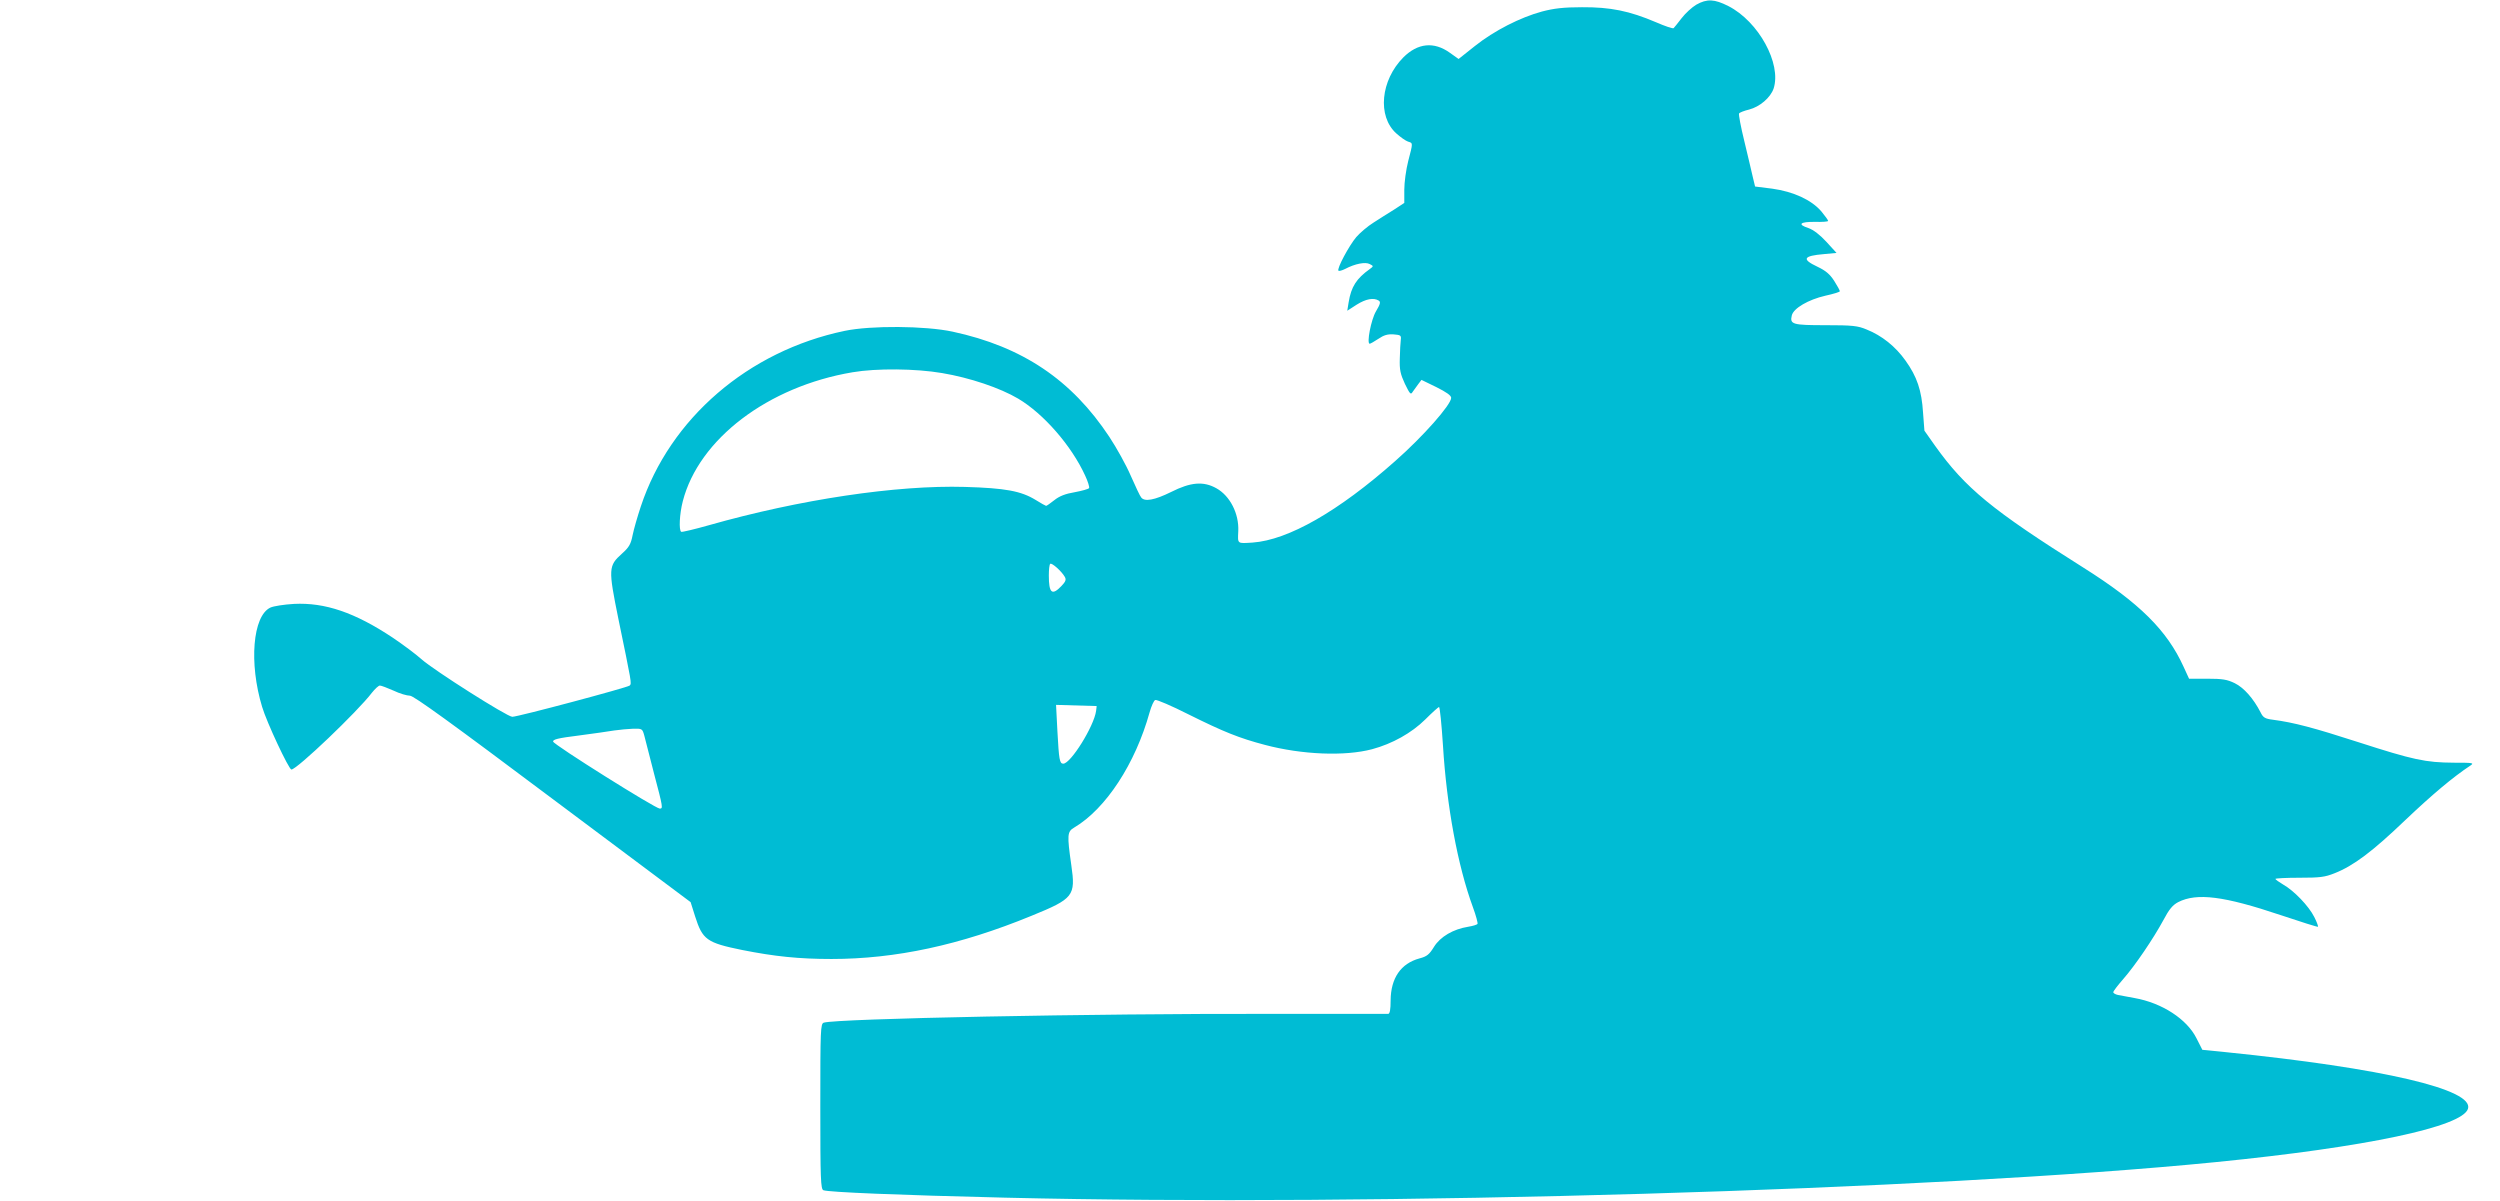
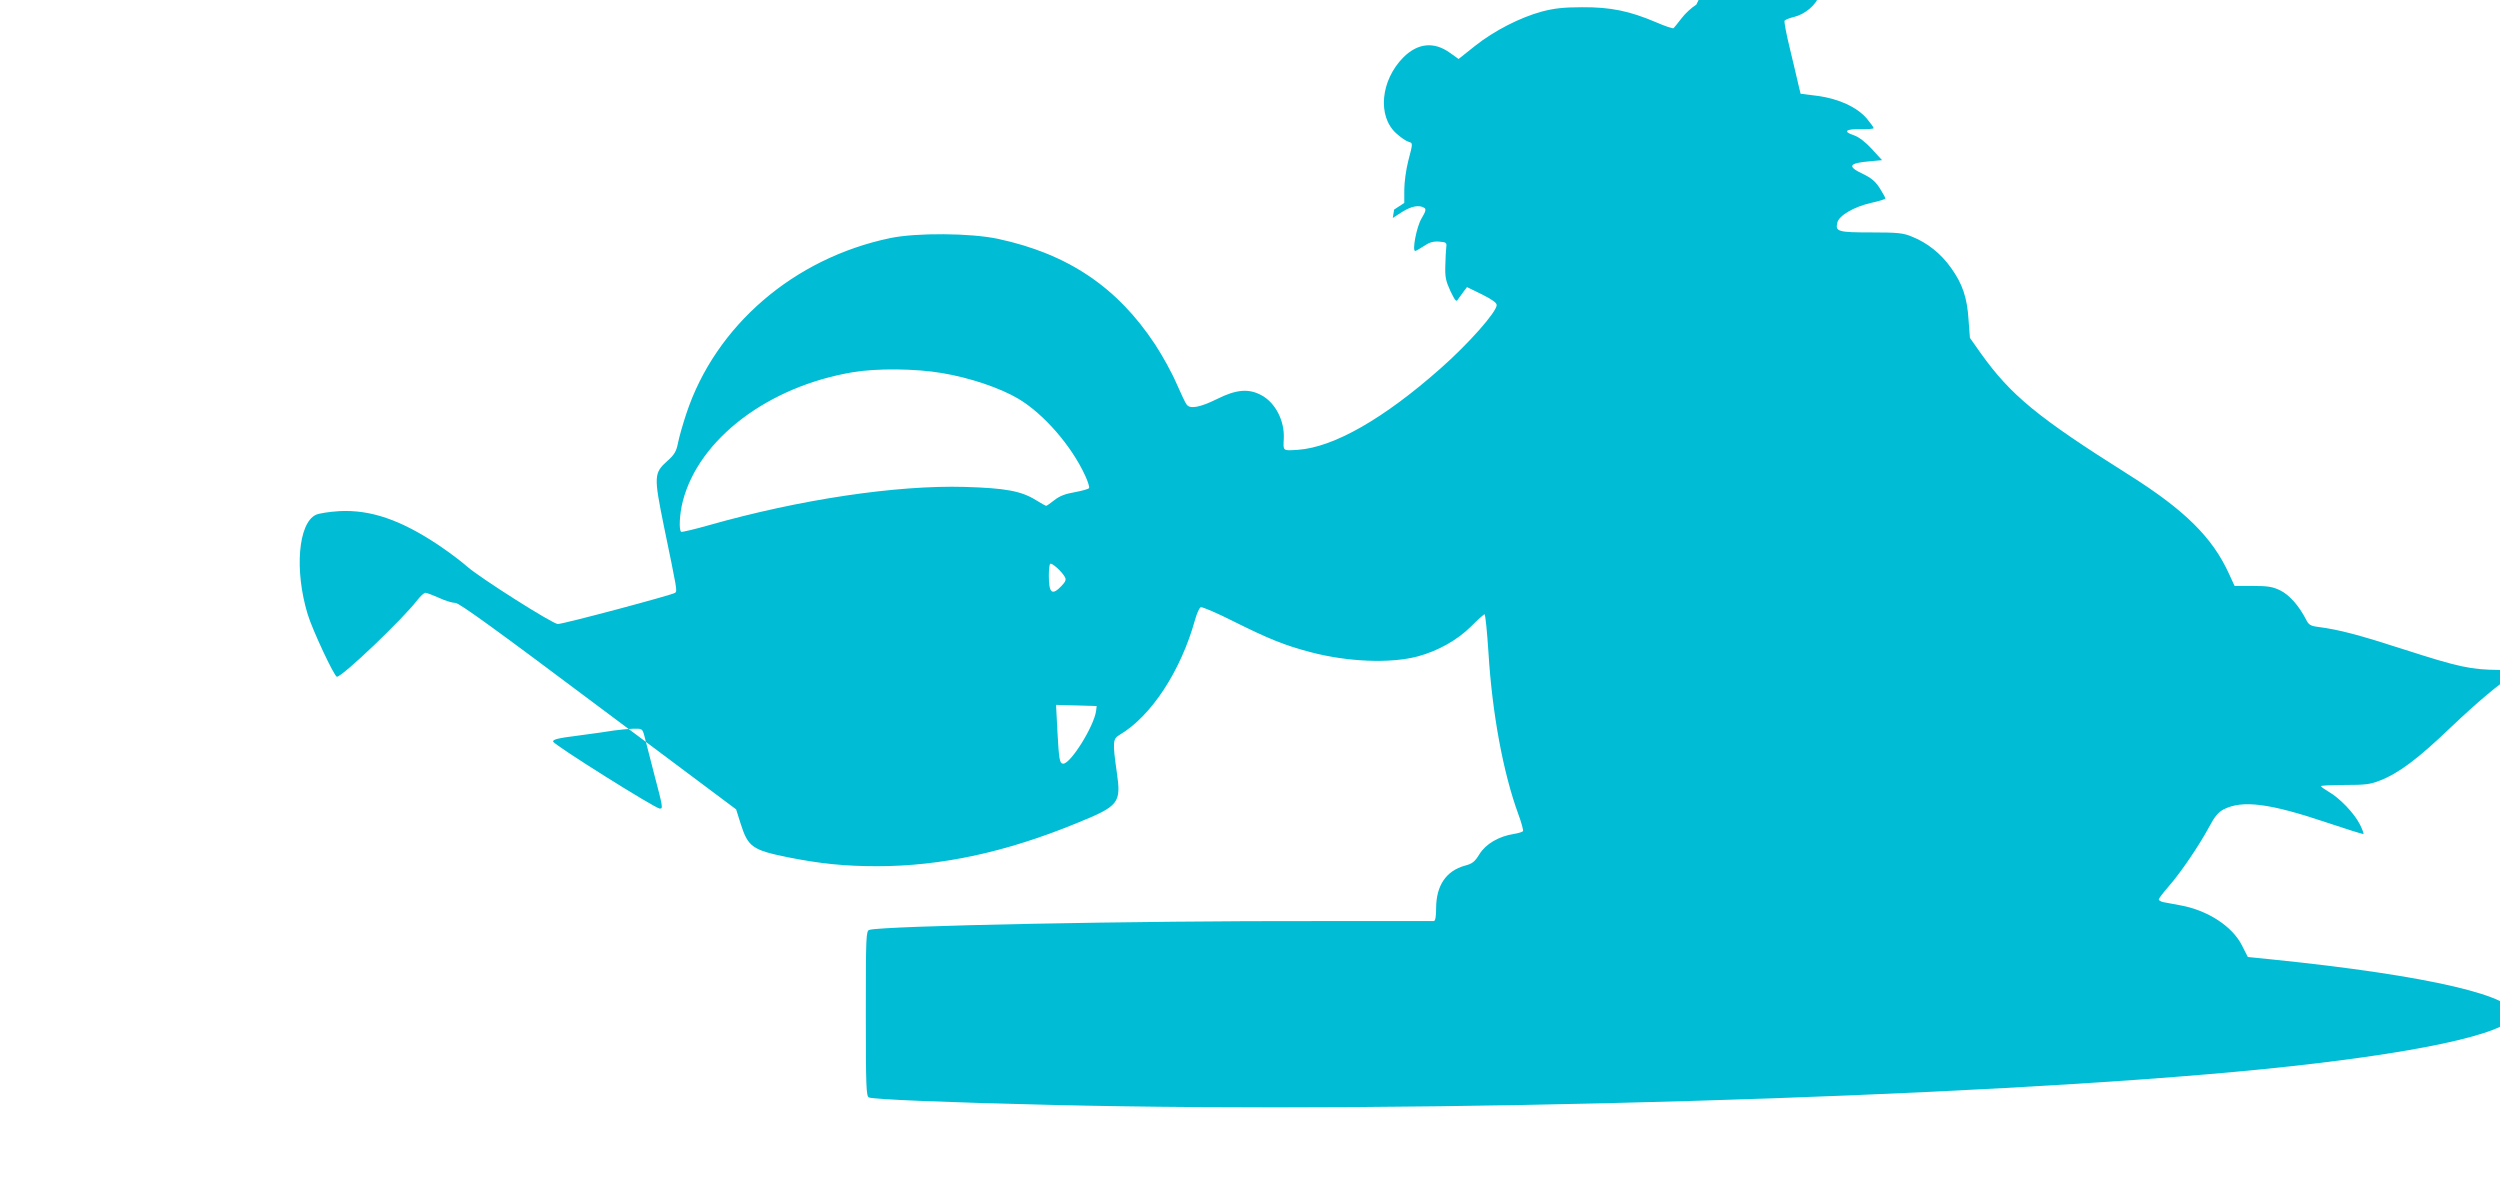
<svg xmlns="http://www.w3.org/2000/svg" version="1.0" width="1280pt" height="615pt" viewBox="0 0 1280 615" preserveAspectRatio="xMidYMid meet">
  <g transform="translate(0,615) scale(0.1,-0.1)" fill="#00bcd4" stroke="none">
-     <path d="M8685 6126 c-22 -13 -56 -44 -75 -69 -19 -25 -38 -48 -41 -51 -3 -4 -44 10 -90 30 -136 58 -234 78 -379 77 -95 0 -144 -6 -205 -22 -111 -30 -245 -98 -344 -177 l-83 -66 -45 32 c-81 58 -164 50 -238 -24 -116 -117 -134 -301 -36 -389 21 -19 48 -38 60 -42 26 -8 26 -4 1 -100 -11 -43 -20 -109 -20 -146 l0 -68 -52 -34 c-29 -18 -77 -48 -106 -67 -29 -18 -68 -51 -88 -74 -37 -44 -101 -163 -91 -172 3 -3 18 1 34 9 51 27 104 37 126 25 20 -10 20 -11 1 -25 -69 -49 -96 -91 -109 -171 l-7 -43 48 31 c48 30 87 37 113 21 11 -7 8 -18 -14 -55 -25 -42 -49 -166 -32 -166 3 0 23 11 44 25 28 19 47 25 78 23 36 -3 40 -5 37 -28 -2 -14 -4 -56 -5 -95 -2 -59 3 -80 26 -130 26 -53 30 -58 40 -41 7 10 20 28 29 40 l16 21 76 -37 c52 -26 76 -43 76 -55 0 -35 -144 -198 -287 -324 -290 -257 -547 -404 -730 -417 -80 -5 -76 -8 -73 59 4 89 -42 180 -112 219 -66 37 -131 32 -232 -19 -85 -42 -136 -51 -153 -28 -6 6 -29 56 -53 110 -23 54 -73 144 -110 200 -193 292 -445 462 -803 539 -140 30 -418 32 -552 4 -494 -103 -895 -449 -1044 -899 -17 -51 -36 -117 -42 -147 -9 -46 -18 -62 -55 -95 -69 -62 -70 -77 -18 -333 68 -330 69 -331 58 -342 -10 -10 -572 -160 -601 -160 -26 0 -401 238 -464 294 -29 26 -96 76 -148 111 -194 129 -347 181 -506 173 -50 -3 -104 -11 -121 -19 -90 -43 -110 -284 -42 -508 23 -78 137 -321 150 -321 28 0 340 298 412 393 16 20 34 37 41 37 7 0 38 -12 70 -26 31 -15 69 -26 84 -26 19 0 211 -139 731 -529 l706 -528 23 -73 c38 -119 59 -135 241 -172 166 -33 291 -46 457 -46 328 0 659 71 1024 221 216 88 227 102 204 260 -22 155 -21 171 15 192 162 96 313 327 386 590 9 32 22 61 29 63 7 3 84 -30 171 -74 179 -89 258 -121 391 -156 189 -50 408 -59 548 -22 104 28 202 83 272 152 35 35 67 64 71 64 4 0 13 -89 20 -197 19 -310 75 -614 153 -827 16 -43 26 -82 24 -86 -3 -5 -24 -11 -48 -15 -76 -12 -143 -51 -175 -103 -24 -39 -36 -49 -74 -59 -96 -26 -147 -101 -148 -215 0 -47 -4 -68 -12 -69 -7 0 -278 0 -603 0 -909 2 -2218 -24 -2287 -45 -17 -5 -18 -34 -18 -429 0 -374 2 -424 16 -429 26 -10 383 -25 929 -38 1897 -46 4751 38 6200 182 774 77 1262 181 1291 273 32 99 -434 208 -1240 290 l-120 12 -30 59 c-49 98 -176 181 -317 206 -35 7 -74 14 -86 16 -13 3 -23 9 -23 14 0 5 22 34 50 66 63 72 155 208 206 302 30 57 48 78 76 93 96 49 235 31 524 -66 104 -35 190 -62 192 -60 2 2 -6 25 -19 50 -28 56 -104 135 -159 166 -22 13 -40 26 -40 29 0 3 55 6 123 6 105 0 130 3 180 23 97 38 195 112 362 272 138 131 245 221 333 279 21 14 15 15 -85 15 -144 1 -206 14 -488 105 -229 74 -331 101 -438 115 -40 5 -50 11 -63 38 -36 70 -85 126 -132 149 -39 19 -63 23 -141 23 l-93 0 -28 61 c-85 187 -226 327 -515 509 -465 293 -602 405 -757 622 l-55 78 -7 92 c-7 114 -31 185 -90 267 -51 72 -121 128 -199 159 -45 19 -72 22 -209 22 -170 0 -185 4 -174 50 9 37 85 81 172 101 41 9 74 19 74 23 0 4 -13 28 -29 53 -22 34 -43 52 -85 72 -83 39 -74 56 33 65 l64 6 -52 57 c-33 36 -66 61 -91 70 -59 19 -45 33 33 32 37 -1 67 1 67 5 0 4 -16 26 -35 49 -51 59 -143 101 -251 116 l-88 11 -12 50 c-6 28 -26 110 -43 182 -18 73 -30 137 -27 142 3 5 26 14 51 20 55 14 110 61 126 108 41 127 -77 343 -232 422 -71 36 -109 38 -164 7z m-3862 -1886 c143 -24 297 -76 390 -131 130 -77 273 -241 343 -394 14 -30 23 -59 20 -64 -3 -5 -36 -14 -73 -21 -48 -8 -79 -20 -105 -41 -20 -16 -39 -29 -42 -29 -2 0 -26 13 -53 30 -75 46 -155 61 -363 67 -349 10 -845 -64 -1310 -196 -74 -21 -138 -36 -142 -34 -13 7 -9 92 8 157 82 318 436 587 869 660 123 21 323 19 458 -4z m629 -1044 c8 -14 4 -24 -18 -47 -48 -50 -64 -36 -64 55 0 29 3 56 7 59 7 8 59 -38 75 -67z m160 -686 c-11 -79 -130 -270 -168 -270 -19 0 -22 20 -30 165 l-7 136 104 -3 104 -3 -3 -25z m-2313 -127 c5 -21 28 -109 50 -195 46 -174 46 -178 29 -178 -22 0 -543 327 -546 343 -2 11 25 18 130 31 73 10 156 21 183 26 28 4 71 8 97 9 46 1 47 0 57 -36z" />
+     <path d="M8685 6126 c-22 -13 -56 -44 -75 -69 -19 -25 -38 -48 -41 -51 -3 -4 -44 10 -90 30 -136 58 -234 78 -379 77 -95 0 -144 -6 -205 -22 -111 -30 -245 -98 -344 -177 l-83 -66 -45 32 c-81 58 -164 50 -238 -24 -116 -117 -134 -301 -36 -389 21 -19 48 -38 60 -42 26 -8 26 -4 1 -100 -11 -43 -20 -109 -20 -146 l0 -68 -52 -34 l-7 -43 48 31 c48 30 87 37 113 21 11 -7 8 -18 -14 -55 -25 -42 -49 -166 -32 -166 3 0 23 11 44 25 28 19 47 25 78 23 36 -3 40 -5 37 -28 -2 -14 -4 -56 -5 -95 -2 -59 3 -80 26 -130 26 -53 30 -58 40 -41 7 10 20 28 29 40 l16 21 76 -37 c52 -26 76 -43 76 -55 0 -35 -144 -198 -287 -324 -290 -257 -547 -404 -730 -417 -80 -5 -76 -8 -73 59 4 89 -42 180 -112 219 -66 37 -131 32 -232 -19 -85 -42 -136 -51 -153 -28 -6 6 -29 56 -53 110 -23 54 -73 144 -110 200 -193 292 -445 462 -803 539 -140 30 -418 32 -552 4 -494 -103 -895 -449 -1044 -899 -17 -51 -36 -117 -42 -147 -9 -46 -18 -62 -55 -95 -69 -62 -70 -77 -18 -333 68 -330 69 -331 58 -342 -10 -10 -572 -160 -601 -160 -26 0 -401 238 -464 294 -29 26 -96 76 -148 111 -194 129 -347 181 -506 173 -50 -3 -104 -11 -121 -19 -90 -43 -110 -284 -42 -508 23 -78 137 -321 150 -321 28 0 340 298 412 393 16 20 34 37 41 37 7 0 38 -12 70 -26 31 -15 69 -26 84 -26 19 0 211 -139 731 -529 l706 -528 23 -73 c38 -119 59 -135 241 -172 166 -33 291 -46 457 -46 328 0 659 71 1024 221 216 88 227 102 204 260 -22 155 -21 171 15 192 162 96 313 327 386 590 9 32 22 61 29 63 7 3 84 -30 171 -74 179 -89 258 -121 391 -156 189 -50 408 -59 548 -22 104 28 202 83 272 152 35 35 67 64 71 64 4 0 13 -89 20 -197 19 -310 75 -614 153 -827 16 -43 26 -82 24 -86 -3 -5 -24 -11 -48 -15 -76 -12 -143 -51 -175 -103 -24 -39 -36 -49 -74 -59 -96 -26 -147 -101 -148 -215 0 -47 -4 -68 -12 -69 -7 0 -278 0 -603 0 -909 2 -2218 -24 -2287 -45 -17 -5 -18 -34 -18 -429 0 -374 2 -424 16 -429 26 -10 383 -25 929 -38 1897 -46 4751 38 6200 182 774 77 1262 181 1291 273 32 99 -434 208 -1240 290 l-120 12 -30 59 c-49 98 -176 181 -317 206 -35 7 -74 14 -86 16 -13 3 -23 9 -23 14 0 5 22 34 50 66 63 72 155 208 206 302 30 57 48 78 76 93 96 49 235 31 524 -66 104 -35 190 -62 192 -60 2 2 -6 25 -19 50 -28 56 -104 135 -159 166 -22 13 -40 26 -40 29 0 3 55 6 123 6 105 0 130 3 180 23 97 38 195 112 362 272 138 131 245 221 333 279 21 14 15 15 -85 15 -144 1 -206 14 -488 105 -229 74 -331 101 -438 115 -40 5 -50 11 -63 38 -36 70 -85 126 -132 149 -39 19 -63 23 -141 23 l-93 0 -28 61 c-85 187 -226 327 -515 509 -465 293 -602 405 -757 622 l-55 78 -7 92 c-7 114 -31 185 -90 267 -51 72 -121 128 -199 159 -45 19 -72 22 -209 22 -170 0 -185 4 -174 50 9 37 85 81 172 101 41 9 74 19 74 23 0 4 -13 28 -29 53 -22 34 -43 52 -85 72 -83 39 -74 56 33 65 l64 6 -52 57 c-33 36 -66 61 -91 70 -59 19 -45 33 33 32 37 -1 67 1 67 5 0 4 -16 26 -35 49 -51 59 -143 101 -251 116 l-88 11 -12 50 c-6 28 -26 110 -43 182 -18 73 -30 137 -27 142 3 5 26 14 51 20 55 14 110 61 126 108 41 127 -77 343 -232 422 -71 36 -109 38 -164 7z m-3862 -1886 c143 -24 297 -76 390 -131 130 -77 273 -241 343 -394 14 -30 23 -59 20 -64 -3 -5 -36 -14 -73 -21 -48 -8 -79 -20 -105 -41 -20 -16 -39 -29 -42 -29 -2 0 -26 13 -53 30 -75 46 -155 61 -363 67 -349 10 -845 -64 -1310 -196 -74 -21 -138 -36 -142 -34 -13 7 -9 92 8 157 82 318 436 587 869 660 123 21 323 19 458 -4z m629 -1044 c8 -14 4 -24 -18 -47 -48 -50 -64 -36 -64 55 0 29 3 56 7 59 7 8 59 -38 75 -67z m160 -686 c-11 -79 -130 -270 -168 -270 -19 0 -22 20 -30 165 l-7 136 104 -3 104 -3 -3 -25z m-2313 -127 c5 -21 28 -109 50 -195 46 -174 46 -178 29 -178 -22 0 -543 327 -546 343 -2 11 25 18 130 31 73 10 156 21 183 26 28 4 71 8 97 9 46 1 47 0 57 -36z" />
  </g>
</svg>